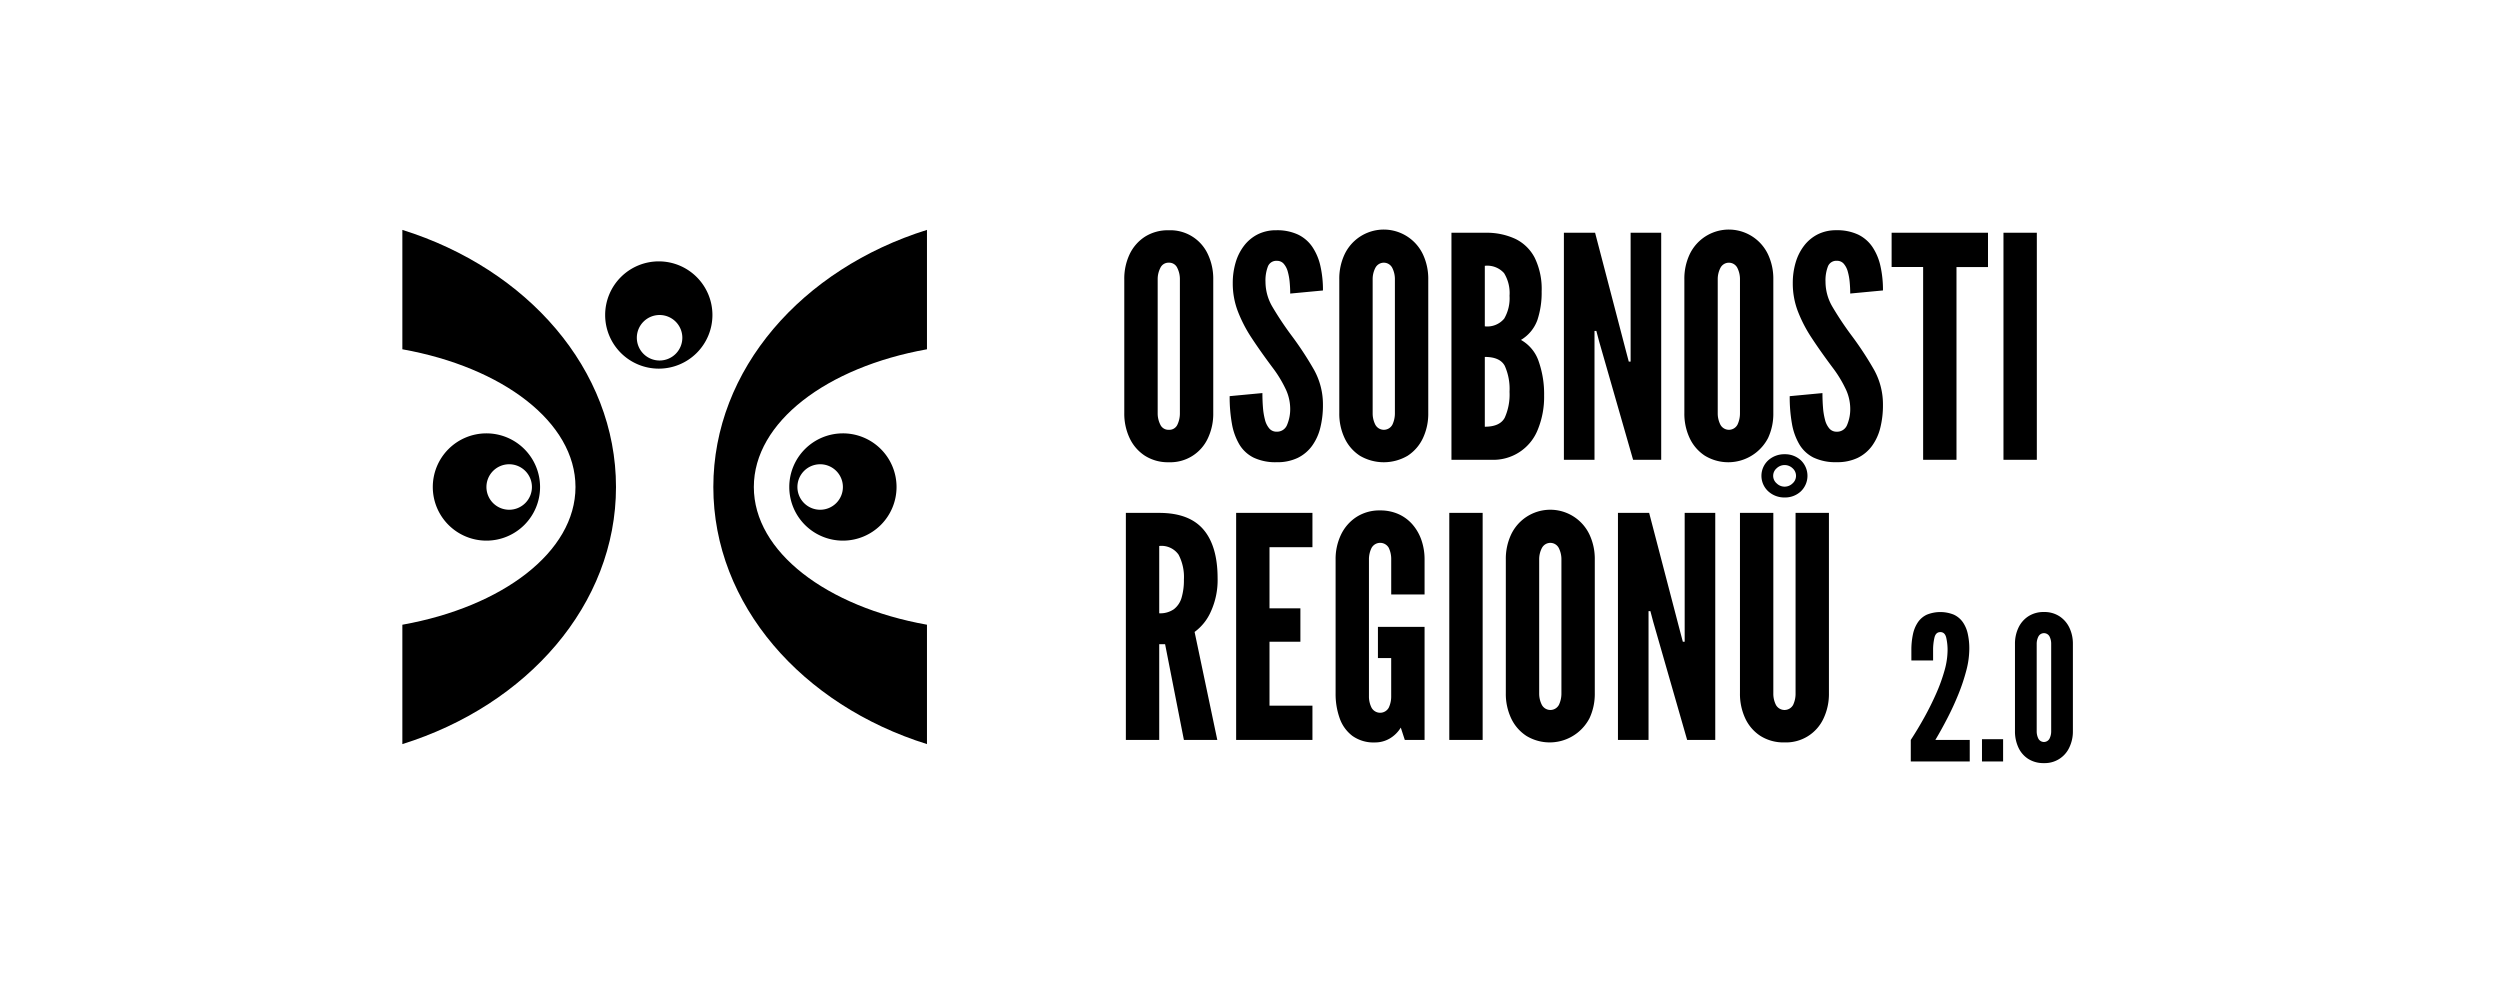
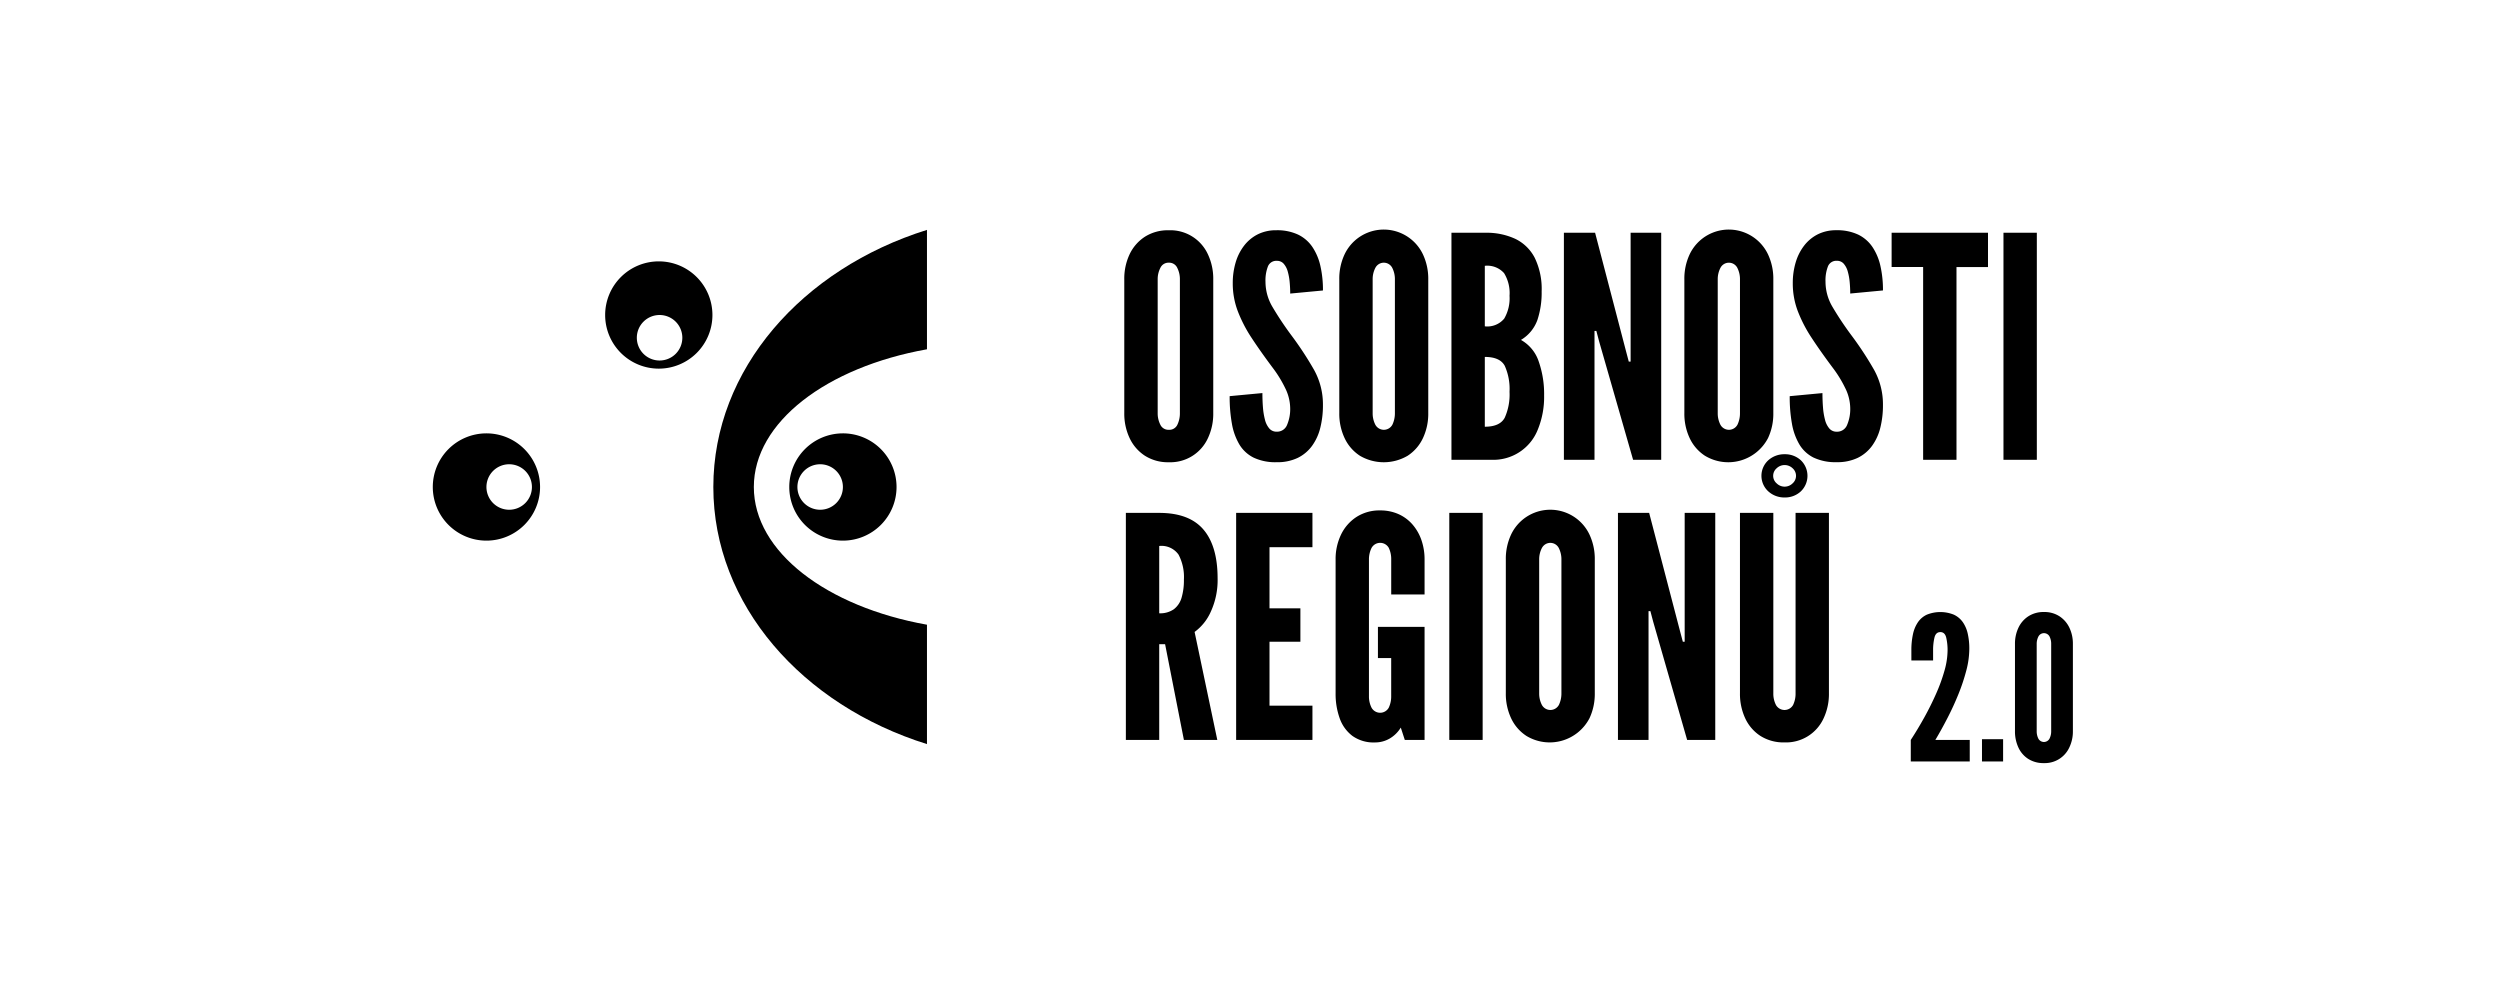
<svg xmlns="http://www.w3.org/2000/svg" width="348" height="138" viewBox="0 0 348 138">
  <g id="Group_4" data-name="Group 4" transform="translate(-2064 -1422)">
    <g id="Rectangle_4" data-name="Rectangle 4" transform="translate(2064 1422)" fill="#fff" stroke="#fff" stroke-width="1">
      <rect width="348" height="138" stroke="none" />
      <rect x="0.5" y="0.5" width="347" height="137" fill="none" />
    </g>
    <g id="Group_3" data-name="Group 3" transform="translate(1854.602 1163.812)">
      <path id="Path_1" data-name="Path 1" d="M299.172,294.271a7.466,7.466,0,1,0,7.466,7.466A7.466,7.466,0,0,0,299.172,294.271Zm.111,13.8a3.167,3.167,0,1,1,3.166-3.166A3.167,3.167,0,0,1,299.283,308.071Z" transform="translate(1.93 0.3)" fill-rule="evenodd" />
      <path id="Path_2" data-name="Path 2" d="M276.82,316.576a7.466,7.466,0,1,0,7.466,7.466A7.467,7.467,0,0,0,276.82,316.576Zm3.166,10.633a3.166,3.166,0,1,1,3.167-3.166A3.166,3.166,0,0,1,279.986,327.209Z" transform="translate(0.289 1.936)" fill-rule="evenodd" />
-       <path id="Path_3" data-name="Path 3" d="M265.406,290.188v16.619c13.948,2.5,24.1,10.134,24.1,19.171s-10.154,16.677-24.1,19.172v16.618c17.371-5.432,29.739-19.4,29.739-35.789S282.777,295.621,265.406,290.188Z" transform="translate(0 0)" fill-rule="evenodd" />
      <path id="Path_4" data-name="Path 4" d="M323.048,316.576a7.466,7.466,0,1,0,7.467,7.466A7.465,7.465,0,0,0,323.048,316.576Zm-3.165,10.633a3.166,3.166,0,1,1,3.165-3.166A3.166,3.166,0,0,1,319.883,327.209Z" transform="translate(3.682 1.936)" fill-rule="evenodd" />
      <path id="Path_5" data-name="Path 5" d="M335.473,361.768V345.149c-13.947-2.495-24.1-10.133-24.1-19.17s10.155-16.677,24.1-19.171V290.188c-17.37,5.433-29.738,19.406-29.738,35.791S318.1,356.334,335.473,361.768Z" transform="translate(2.959 0)" fill-rule="evenodd" />
    </g>
    <path id="Union_1" data-name="Union 1" d="M127.325,83.636a3.738,3.738,0,0,1-1.372-1.6,5.318,5.318,0,0,1-.469-2.261V67.648a5.194,5.194,0,0,1,.482-2.268,3.835,3.835,0,0,1,1.393-1.6,3.89,3.89,0,0,1,2.156-.588,3.84,3.84,0,0,1,2.163.595,3.893,3.893,0,0,1,1.386,1.6,5.146,5.146,0,0,1,.483,2.254V79.772a5.132,5.132,0,0,1-.491,2.261,3.752,3.752,0,0,1-3.542,2.191A3.935,3.935,0,0,1,127.325,83.636Zm1.421-17.031a2.271,2.271,0,0,0-.238,1.042V79.772a2.252,2.252,0,0,0,.238,1.057.879.879,0,0,0,1.54,0,2.242,2.242,0,0,0,.239-1.057V67.648a2.231,2.231,0,0,0-.239-1.064.875.875,0,0,0-1.54.022ZM120.892,84V80.892h2.94V84Zm-9.912,0V81q.967-1.484,1.876-3.121t1.644-3.3a23.563,23.563,0,0,0,1.169-3.213,10.663,10.663,0,0,0,.434-2.856,7.72,7.72,0,0,0-.182-1.722q-.182-.8-.826-.8t-.825.791a7.7,7.7,0,0,0-.183,1.729v1.428h-3.024V68.516a10.352,10.352,0,0,1,.218-2.219,4.707,4.707,0,0,1,.693-1.679,3.078,3.078,0,0,1,1.246-1.057,5.022,5.022,0,0,1,3.752,0,3.149,3.149,0,0,1,1.246,1.036,4.5,4.5,0,0,1,.693,1.617,9.416,9.416,0,0,1,.217,2.107,12.053,12.053,0,0,1-.412,2.989,26.605,26.605,0,0,1-1.093,3.29q-.679,1.686-1.519,3.317T114.4,81h4.788v3ZM90.053,80.441a5.825,5.825,0,0,1-2.118-2.451,8.053,8.053,0,0,1-.732-3.483V49.395h4.644V74.507a3.459,3.459,0,0,0,.365,1.623,1.368,1.368,0,0,0,2.387,0,3.628,3.628,0,0,0,.344-1.623V49.395h4.644V74.507a7.954,7.954,0,0,1-.742,3.483,5.748,5.748,0,0,1-5.45,3.353A5.99,5.99,0,0,1,90.053,80.441Zm-32.573,0a5.906,5.906,0,0,1-2.128-2.451,7.967,7.967,0,0,1-.742-3.483V55.888a7.948,7.948,0,0,1,.742-3.494,6.034,6.034,0,0,1,10.9.011,7.961,7.961,0,0,1,.742,3.483V74.507a7.967,7.967,0,0,1-.742,3.483,6.247,6.247,0,0,1-8.772,2.451Zm2.15-26.155a3.405,3.405,0,0,0-.376,1.6V74.507a3.481,3.481,0,0,0,.365,1.6,1.348,1.348,0,0,0,2.387,0,3.675,3.675,0,0,0,.344-1.6V55.888a3.5,3.5,0,0,0-.365-1.6,1.322,1.322,0,0,0-2.354,0ZM33.26,80.441a5.241,5.241,0,0,1-1.774-2.451,10.033,10.033,0,0,1-.57-3.483V55.888a7.814,7.814,0,0,1,.752-3.461,6.034,6.034,0,0,1,2.15-2.462,5.881,5.881,0,0,1,3.29-.914,6.157,6.157,0,0,1,2.591.527,5.608,5.608,0,0,1,1.957,1.473,6.589,6.589,0,0,1,1.225,2.182,8.209,8.209,0,0,1,.419,2.656v4.859H38.657V55.888a3.615,3.615,0,0,0-.344-1.634,1.373,1.373,0,0,0-2.4.032,3.587,3.587,0,0,0-.355,1.6V74.894a3.459,3.459,0,0,0,.365,1.623,1.368,1.368,0,0,0,2.387,0,3.628,3.628,0,0,0,.344-1.623V69.605H36.808V65.262H43.3V81H40.549l-.559-1.72A4.437,4.437,0,0,1,38.452,80.8a4.027,4.027,0,0,1-2.074.548A5.06,5.06,0,0,1,33.26,80.441ZM79.851,81,75.121,64.531l-.387-1.462h-.258V81H70.219V49.395h4.343l4.3,16.469.387,1.463h.258V49.395h4.257V81Zm-33.11,0V49.395h4.644V81ZM17.071,81V49.395H27.692v4.774H21.715v8.514h4.3v4.644h-4.3v8.9h5.977V81ZM9.8,81,7.181,67.67H6.364V81H1.72V49.395H6.364q4.172,0,6.149,2.311t1.978,6.8a10.544,10.544,0,0,1-.935,4.612,6.984,6.984,0,0,1-2.268,2.849L14.448,81ZM6.364,63.37a3.309,3.309,0,0,0,2.043-.57,3.1,3.1,0,0,0,1.075-1.624A8.56,8.56,0,0,0,9.8,58.683a6.7,6.7,0,0,0-.742-3.472A2.9,2.9,0,0,0,6.364,54ZM91.149,46.4a2.931,2.931,0,0,1,0-4.333,3.329,3.329,0,0,1,2.268-.838,3.24,3.24,0,0,1,2.258.838,3,3,0,0,1,0,4.333,3.216,3.216,0,0,1-2.258.849A3.3,3.3,0,0,1,91.149,46.4Zm1.172-3.226a1.381,1.381,0,0,0,0,2.119,1.571,1.571,0,0,0,2.2,0,1.4,1.4,0,0,0,0-2.119,1.6,1.6,0,0,0-2.2,0Zm5.16-1.461a4.806,4.806,0,0,1-2-1.838,8.507,8.507,0,0,1-1.043-2.9,21.313,21.313,0,0,1-.311-3.828l4.558-.429q0,1.031.076,1.988a9.54,9.54,0,0,0,.279,1.72,2.959,2.959,0,0,0,.6,1.215,1.3,1.3,0,0,0,1.021.452,1.491,1.491,0,0,0,1.462-.957,5.609,5.609,0,0,0,.43-2.311A6.449,6.449,0,0,0,101.846,32a16.706,16.706,0,0,0-1.7-2.773q-1.677-2.237-2.934-4.15a19.278,19.278,0,0,1-1.957-3.762,10.85,10.85,0,0,1-.7-3.87,10.067,10.067,0,0,1,.409-2.935,7.1,7.1,0,0,1,1.193-2.344,5.541,5.541,0,0,1,1.9-1.559,5.647,5.647,0,0,1,2.559-.559,6.852,6.852,0,0,1,3.02.6,5.057,5.057,0,0,1,2,1.72,7.758,7.758,0,0,1,1.118,2.655,15.163,15.163,0,0,1,.355,3.407l-4.558.43q0-.8-.076-1.6a7.9,7.9,0,0,0-.268-1.472,2.735,2.735,0,0,0-.559-1.075,1.21,1.21,0,0,0-.946-.409,1.251,1.251,0,0,0-1.247.763,5.405,5.405,0,0,0-.344,2.161,6.878,6.878,0,0,0,.967,3.483,44.55,44.55,0,0,0,2.6,3.912,46.042,46.042,0,0,1,3.193,4.859,9.884,9.884,0,0,1,1.236,4.9,12.866,12.866,0,0,1-.365,3.15,7.211,7.211,0,0,1-1.15,2.526,5.415,5.415,0,0,1-2,1.677,6.554,6.554,0,0,1-2.935.6A7.086,7.086,0,0,1,97.481,41.71Zm-15.147-.268a5.909,5.909,0,0,1-2.129-2.452,7.961,7.961,0,0,1-.742-3.483V16.888a7.948,7.948,0,0,1,.742-3.494,6.035,6.035,0,0,1,10.9.011,7.954,7.954,0,0,1,.742,3.483V35.507a7.948,7.948,0,0,1-.742,3.483,6.246,6.246,0,0,1-8.772,2.452Zm2.15-26.155a3.41,3.41,0,0,0-.376,1.6V35.507a3.5,3.5,0,0,0,.365,1.6,1.349,1.349,0,0,0,2.387,0,3.669,3.669,0,0,0,.344-1.6V16.888a3.481,3.481,0,0,0-.365-1.6,1.322,1.322,0,0,0-2.354,0ZM34.3,41.441a5.9,5.9,0,0,1-2.129-2.452,7.948,7.948,0,0,1-.742-3.483V16.888a7.935,7.935,0,0,1,.742-3.494,6.035,6.035,0,0,1,10.9.011,7.954,7.954,0,0,1,.743,3.483V35.507a7.949,7.949,0,0,1-.743,3.483,5.9,5.9,0,0,1-2.129,2.452,6.562,6.562,0,0,1-6.643,0Zm2.15-26.155a3.4,3.4,0,0,0-.376,1.6V35.507a3.487,3.487,0,0,0,.365,1.6,1.348,1.348,0,0,0,2.386,0,3.669,3.669,0,0,0,.345-1.6V16.888a3.482,3.482,0,0,0-.366-1.6,1.321,1.321,0,0,0-2.354,0ZM19.522,41.71a4.808,4.808,0,0,1-2-1.838,8.526,8.526,0,0,1-1.042-2.9,21.308,21.308,0,0,1-.312-3.828l4.559-.429q0,1.031.075,1.988a9.617,9.617,0,0,0,.28,1.72,2.959,2.959,0,0,0,.6,1.215,1.3,1.3,0,0,0,1.021.452,1.491,1.491,0,0,0,1.462-.957,5.609,5.609,0,0,0,.43-2.311A6.449,6.449,0,0,0,23.887,32a16.707,16.707,0,0,0-1.7-2.773q-1.677-2.237-2.935-4.15A19.321,19.321,0,0,1,17.3,21.317a10.85,10.85,0,0,1-.7-3.87,10.067,10.067,0,0,1,.409-2.935A7.1,7.1,0,0,1,18.2,12.169a5.541,5.541,0,0,1,1.9-1.559,5.647,5.647,0,0,1,2.559-.559,6.852,6.852,0,0,1,3.02.6,5.057,5.057,0,0,1,2,1.72A7.758,7.758,0,0,1,28.8,15.028a15.163,15.163,0,0,1,.355,3.407l-4.558.43q0-.8-.076-1.6a7.9,7.9,0,0,0-.268-1.472,2.735,2.735,0,0,0-.559-1.075,1.212,1.212,0,0,0-.947-.409,1.25,1.25,0,0,0-1.247.763,5.405,5.405,0,0,0-.344,2.161,6.878,6.878,0,0,0,.968,3.483,44.549,44.549,0,0,0,2.6,3.912,46.185,46.185,0,0,1,3.193,4.859,9.893,9.893,0,0,1,1.236,4.9,12.866,12.866,0,0,1-.365,3.15,7.243,7.243,0,0,1-1.15,2.526,5.415,5.415,0,0,1-2,1.677,6.554,6.554,0,0,1-2.935.6A7.086,7.086,0,0,1,19.522,41.71ZM4.375,41.441A5.909,5.909,0,0,1,2.246,38.99,7.961,7.961,0,0,1,1.5,35.507V16.888a7.948,7.948,0,0,1,.742-3.494,5.927,5.927,0,0,1,2.129-2.44,5.955,5.955,0,0,1,3.322-.9,5.748,5.748,0,0,1,5.45,3.353,7.954,7.954,0,0,1,.742,3.483V35.507a7.948,7.948,0,0,1-.742,3.483A5.747,5.747,0,0,1,7.7,42.344,5.962,5.962,0,0,1,4.375,41.441Zm2.15-26.155a3.41,3.41,0,0,0-.376,1.6V35.507a3.5,3.5,0,0,0,.365,1.6,1.235,1.235,0,0,0,1.183.72,1.225,1.225,0,0,0,1.2-.72,3.669,3.669,0,0,0,.344-1.6V16.888a3.481,3.481,0,0,0-.365-1.6A1.234,1.234,0,0,0,7.7,14.566,1.24,1.24,0,0,0,6.525,15.286ZM123.883,42V10.4h4.644V42ZM112.7,42V15.168h-4.387V10.4h13.416v4.773h-4.386V42ZM72.326,42,67.6,25.531l-.387-1.462h-.258V42H62.694V10.4h4.343l4.3,16.469.387,1.462h.258V10.4h4.257V42ZM47.042,42V10.4h4.729a9.453,9.453,0,0,1,4.161.85A5.955,5.955,0,0,1,58.641,13.9a9.939,9.939,0,0,1,.957,4.666,12.1,12.1,0,0,1-.591,3.977,5.323,5.323,0,0,1-2.29,2.774,5.382,5.382,0,0,1,2.472,3,13.729,13.729,0,0,1,.752,4.741,11.963,11.963,0,0,1-.849,4.666A6.645,6.645,0,0,1,52.546,42Zm4.644-4.6q2.107,0,2.774-1.257a7.852,7.852,0,0,0,.666-3.6,7.832,7.832,0,0,0-.666-3.623q-.667-1.235-2.774-1.236Zm0-13.974a3.051,3.051,0,0,0,2.7-1.076,5.614,5.614,0,0,0,.742-3.181,5.27,5.27,0,0,0-.763-3.15A3.136,3.136,0,0,0,51.686,15Z" transform="translate(2219 1444)" stroke="rgba(0,0,0,0)" stroke-miterlimit="10" stroke-width="1" />
  </g>
</svg>